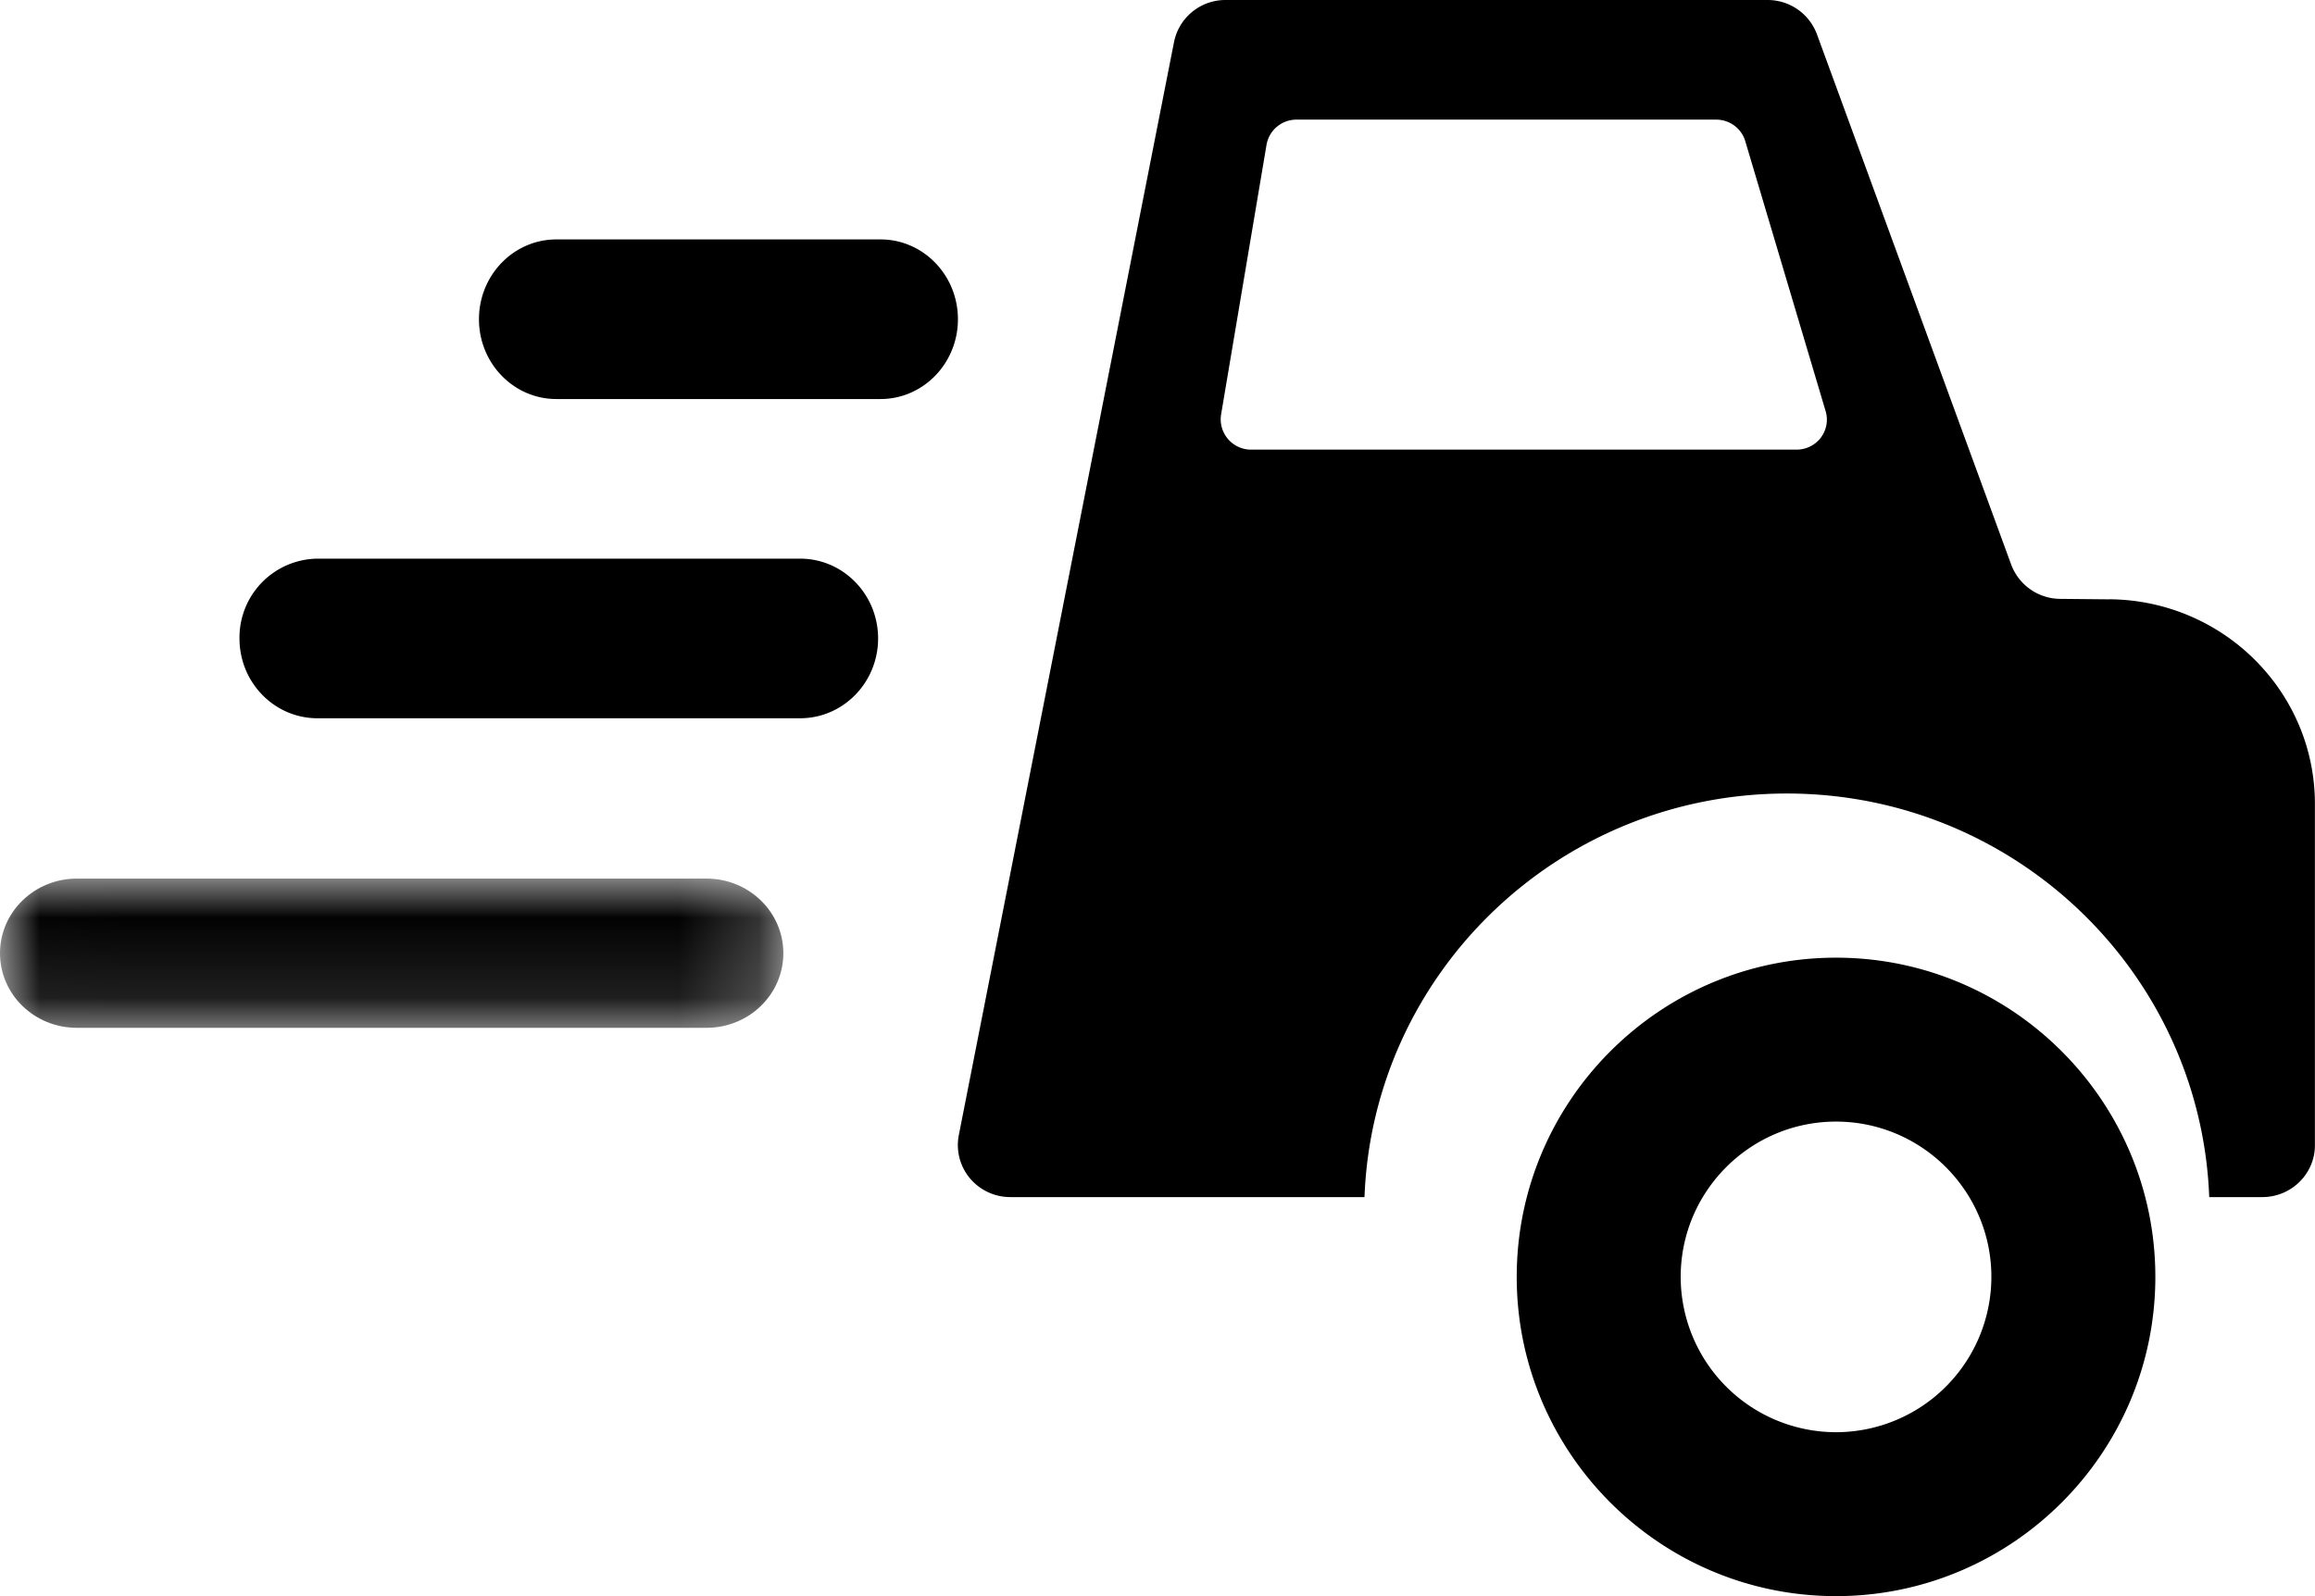
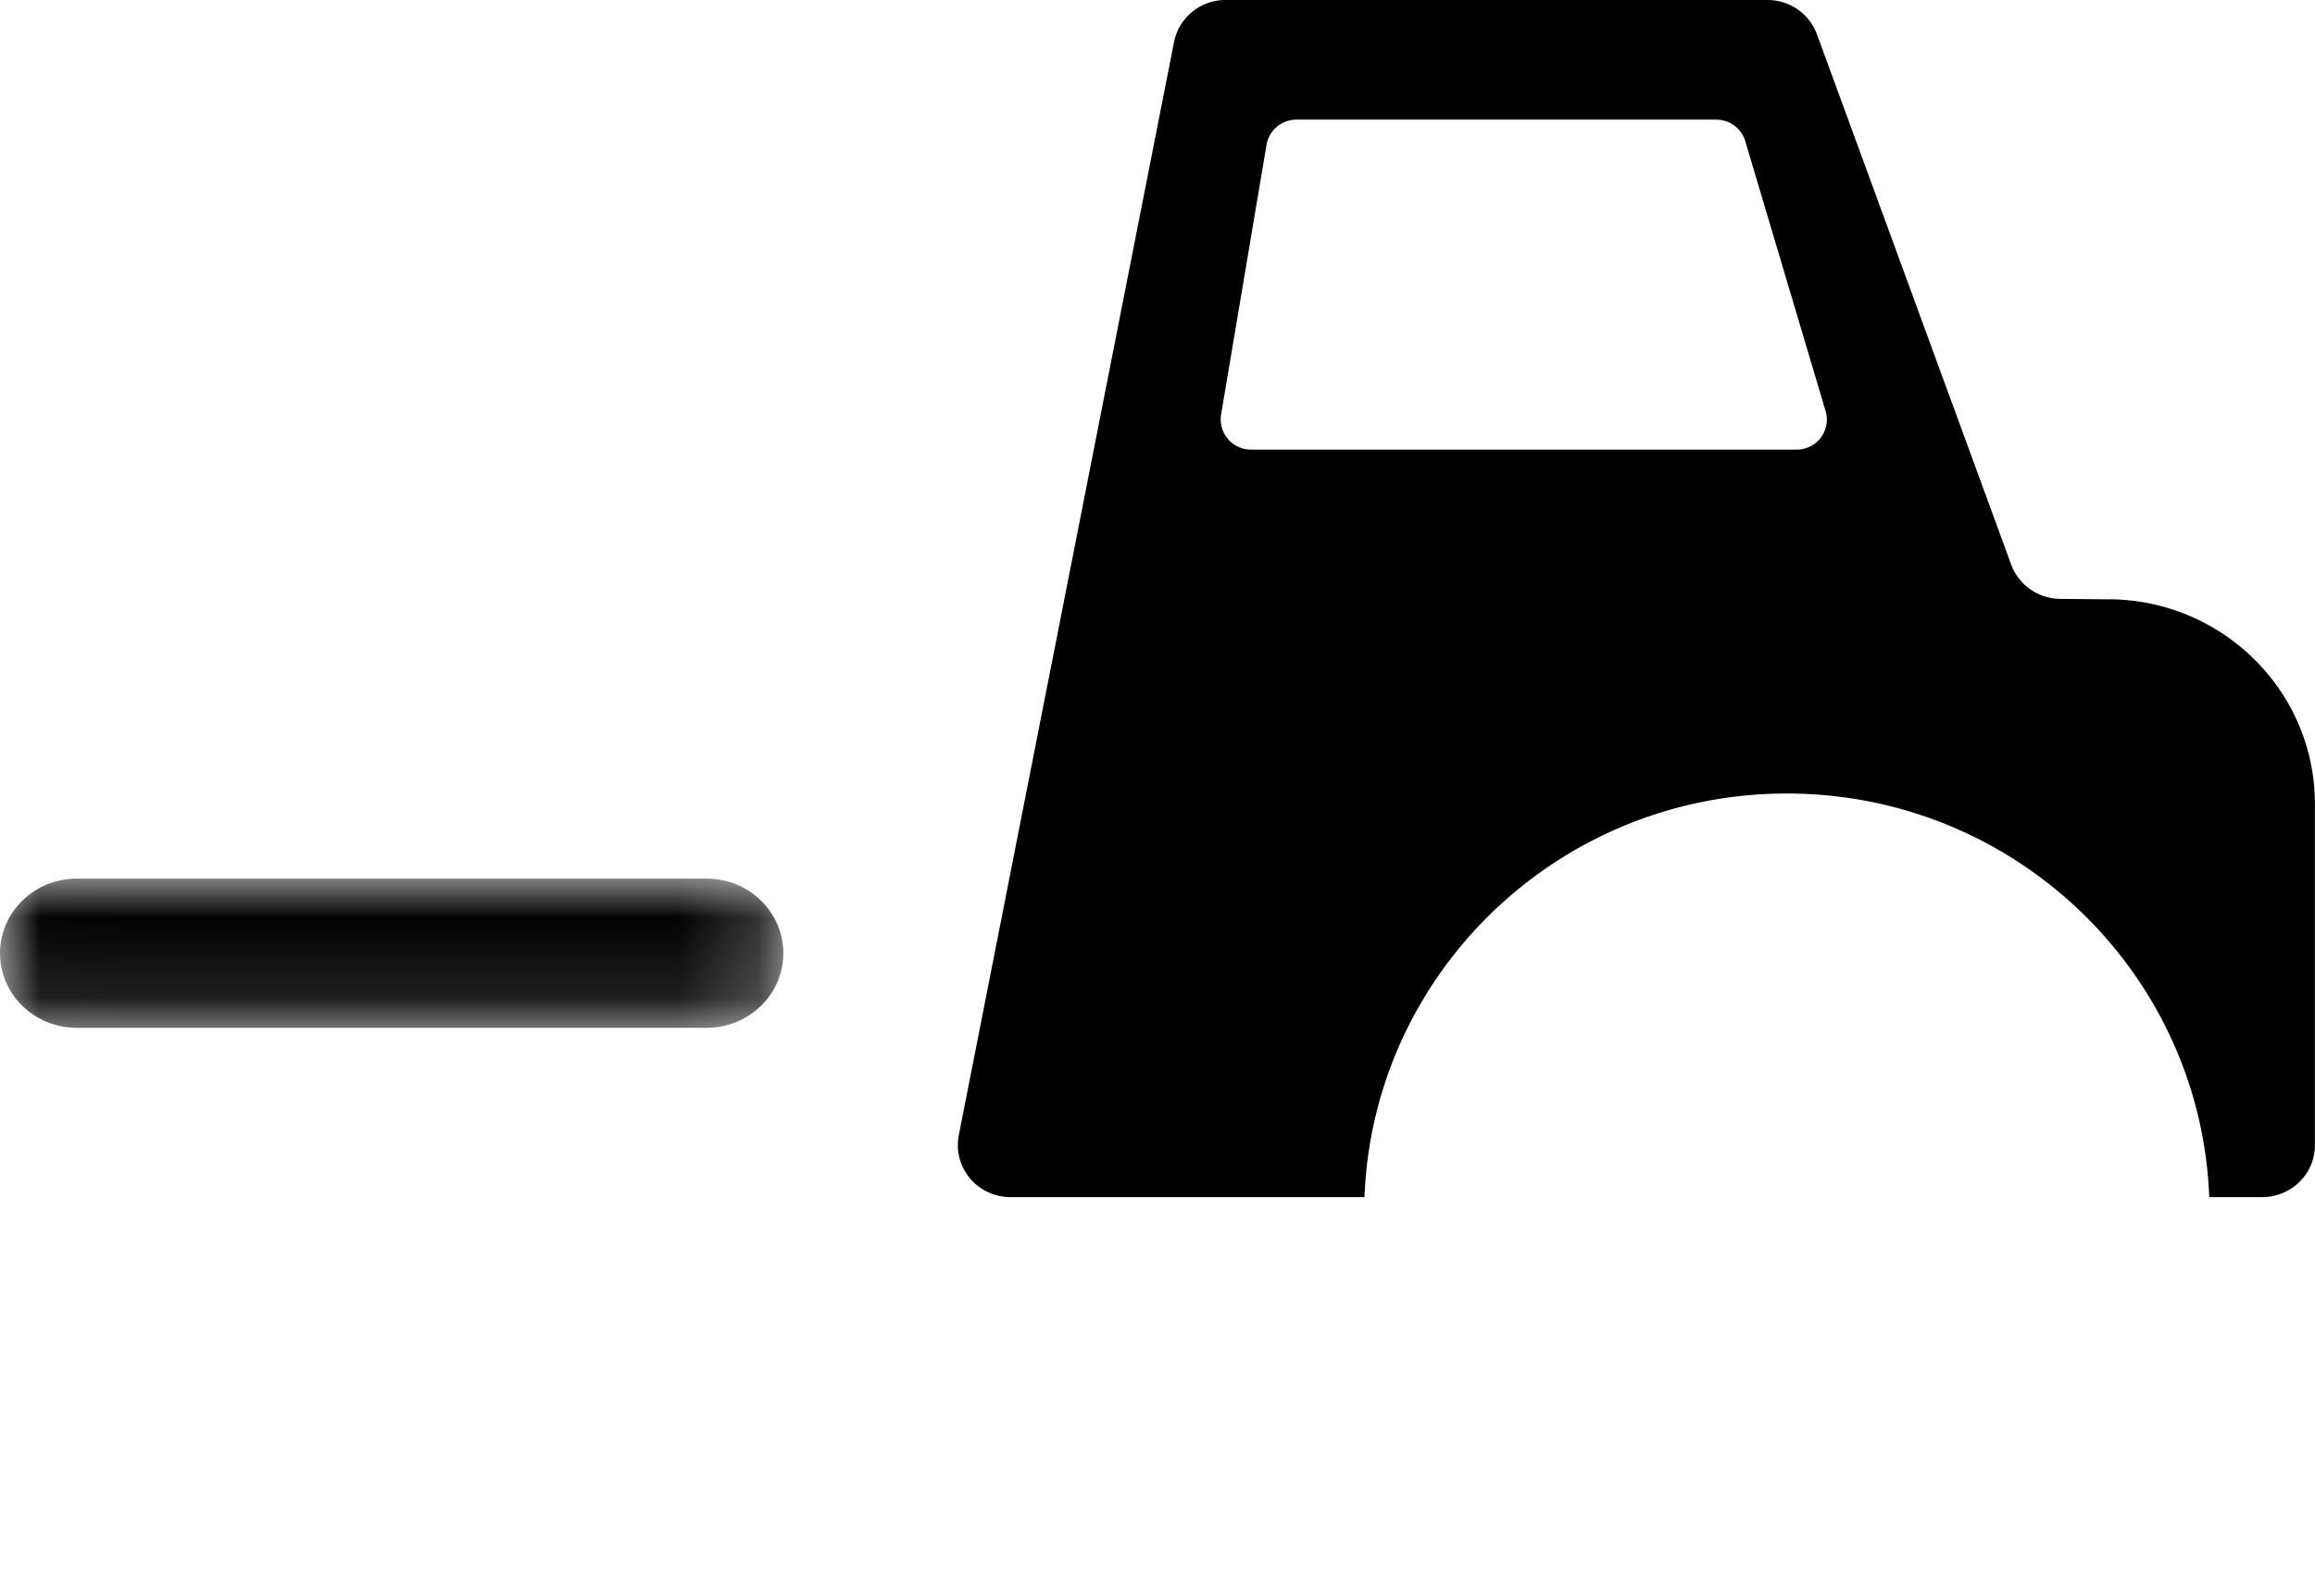
<svg xmlns="http://www.w3.org/2000/svg" xmlns:xlink="http://www.w3.org/1999/xlink" width="29" height="20" viewBox="0 0 29 20">
  <defs>
    <path id="a" d="M.004.009v1.87h9.809V.01H.004z" />
  </defs>
  <g fill="none" fill-rule="evenodd">
    <g transform="translate(0 11)">
      <mask id="b" fill="#fff">
        <use xlink:href="#a" />
      </mask>
      <path fill="#000" d="M8.85.009H.963C.431.009 0 .428 0 .944c0 .517.43.935.963.935H8.85c.532 0 .963-.418.963-.935 0-.516-.43-.935-.963-.935z" mask="url(#b)" />
    </g>
-     <path fill="#000" d="M10.023 7H3.977A.989.989 0 0 0 3 8c0 .552.437 1 .977 1h6.046c.54 0 .977-.448.977-1s-.437-1-.977-1zM11.03 3H6.97C6.434 3 6 3.448 6 4s.434 1 .97 1h4.06c.536 0 .97-.448.97-1s-.434-1-.97-1zM23 12c-2.206 0-4 1.795-4 4 0 2.206 1.794 4 4 4 2.205 0 4-1.794 4-4 0-2.205-1.795-4-4-4zm0 5.946A1.948 1.948 0 0 1 21.054 16c0-1.073.872-1.946 1.946-1.946 1.074 0 1.946.873 1.946 1.946A1.948 1.948 0 0 1 23 17.946z" />
    <path fill="#000" d="M26.426 7.51l-.617-.006a.66.66 0 0 1-.615-.43L22.761.43A.659.659 0 0 0 22.14 0h-6.787a.656.656 0 0 0-.646.527l-2.696 13.697a.65.65 0 0 0 .138.539.66.66 0 0 0 .509.237h4.435c.106-2.804 2.43-5.057 5.29-5.057 2.862 0 5.186 2.253 5.292 5.057h.665c.364 0 .659-.292.659-.65v-4.276c0-1.408-1.149-2.553-2.574-2.565zM22.81 5.484a.383.383 0 0 1-.305.15H15.67a.38.38 0 0 1-.374-.437l.57-3.384a.38.38 0 0 1 .375-.314h5.258c.168 0 .317.11.364.27l1.007 3.384a.372.372 0 0 1-.06.33z" />
  </g>
</svg>